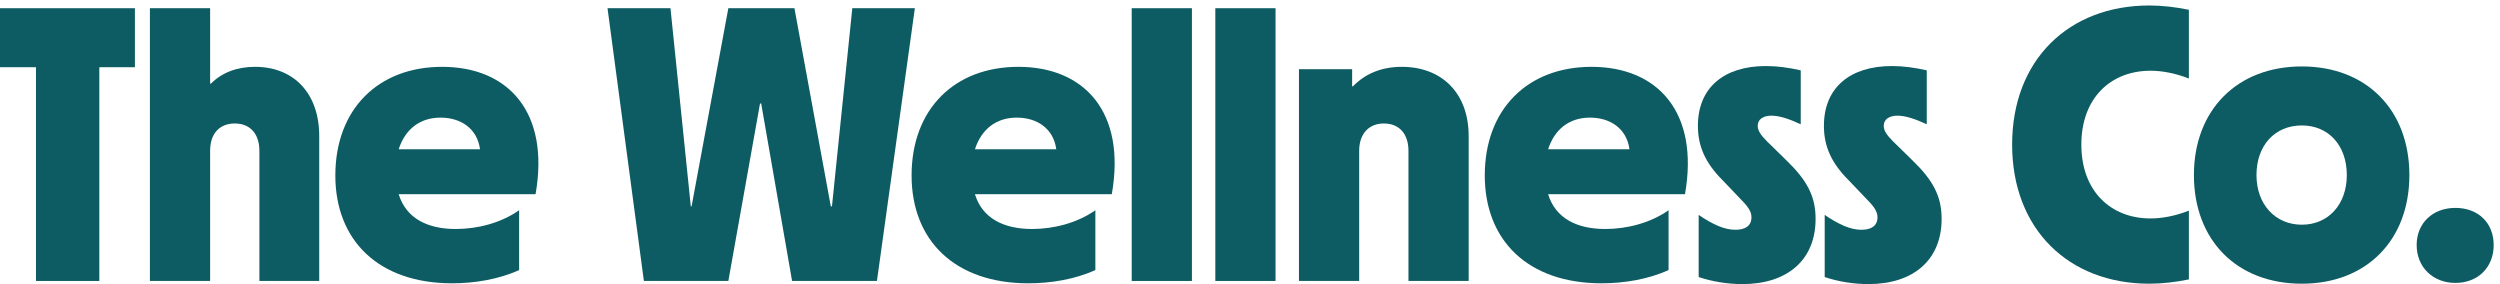
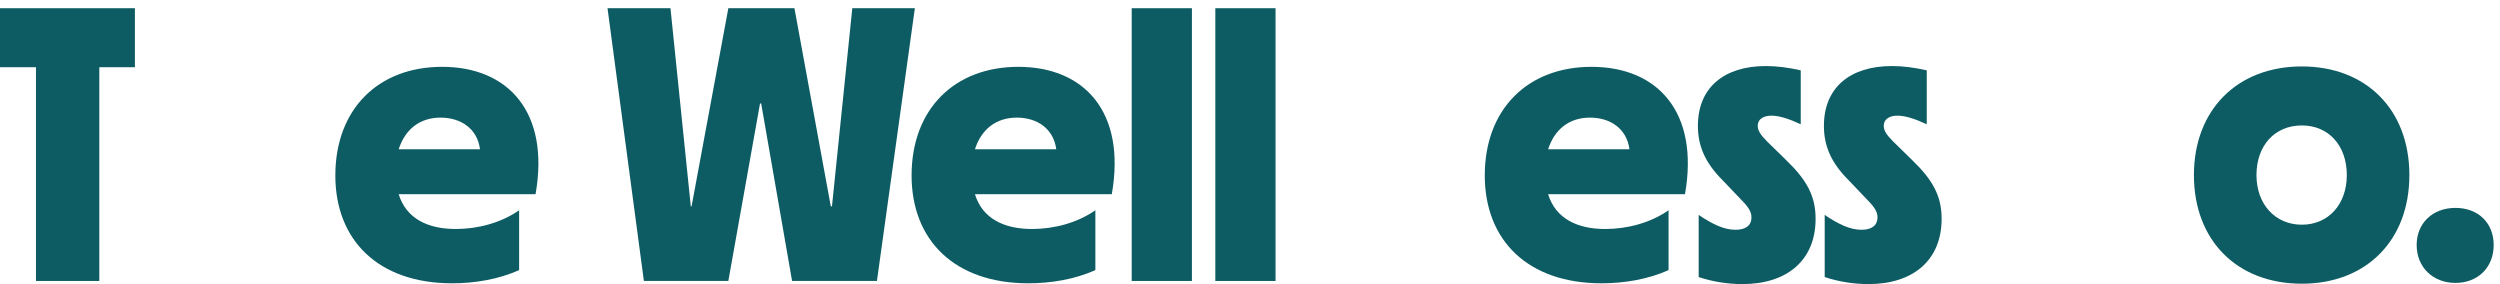
<svg xmlns="http://www.w3.org/2000/svg" fill="none" viewBox="0 0 352 40" height="40" width="352">
-   <path fill="#0D5C63" d="M21.107 39.56V1.156H29.585V11.775H29.696C31.237 10.234 33.33 9.409 35.917 9.409C41.368 9.409 44.947 13.15 44.947 19.147V39.56H36.523V21.238C36.523 18.817 35.202 17.387 33.054 17.387C30.907 17.387 29.585 18.817 29.585 21.238V39.56H21.107Z" />
  <path fill="#0D5C63" d="M159.343 39.56V1.156H167.822V39.56H159.343Z" />
  <path fill="#0D5C63" d="M171.118 1.156V39.56H179.597V1.156H171.118Z" />
-   <path fill="#0D5C63" d="M302.633 39.945C291.236 39.945 283.308 32.242 283.308 20.358C283.308 8.473 291.236 0.771 302.633 0.771C304.395 0.771 306.322 0.991 308.194 1.376V11.059C306.267 10.289 304.34 9.959 302.799 9.959C297.183 9.959 293.053 13.81 293.053 20.358C293.053 26.905 297.183 30.757 302.799 30.757C304.34 30.757 306.267 30.427 308.194 29.656V39.34C306.322 39.725 304.395 39.945 302.633 39.945Z" />
  <path fill="#0D5C63" d="M308.903 24.649C308.903 33.838 314.959 39.945 324.099 39.945C333.183 39.945 339.24 33.838 339.24 24.649C339.24 15.461 333.183 9.354 324.099 9.354C314.959 9.354 308.903 15.516 308.903 24.649ZM324.099 31.637C320.355 31.637 317.712 28.776 317.712 24.649C317.712 20.468 320.3 17.662 324.099 17.662C327.843 17.662 330.431 20.468 330.431 24.649C330.431 28.776 327.843 31.637 324.099 31.637Z" clip-rule="evenodd" fill-rule="evenodd" />
  <path fill="#0D5C63" d="M340.265 34.498C340.265 37.634 342.577 39.835 345.715 39.835C348.909 39.835 351.111 37.634 351.111 34.498C351.111 31.417 348.964 29.271 345.715 29.271C342.522 29.271 340.265 31.417 340.265 34.498Z" />
  <path fill="#0D5C63" d="M256.917 39.01C258.899 39.67 261.046 40 263.084 40C269.36 40 273.38 36.644 273.38 30.812C273.38 27.566 272.113 25.31 269.195 22.504L266.552 19.918C265.616 18.982 265.231 18.377 265.231 17.717C265.231 16.837 265.947 16.286 267.158 16.286C268.259 16.286 269.636 16.727 271.287 17.497V9.904C269.581 9.519 267.984 9.299 266.387 9.299C260.496 9.299 256.807 12.325 256.807 17.717C256.807 20.523 257.798 22.889 260.276 25.365L262.533 27.731C263.799 28.996 264.35 29.711 264.35 30.592C264.35 31.802 263.469 32.352 262.093 32.352C260.551 32.352 258.954 31.637 256.917 30.262V39.01Z" />
  <path fill="#0D5C63" d="M245.34 40C243.303 40 241.156 39.67 239.174 39.01V30.262C241.211 31.637 242.808 32.352 244.349 32.352C245.726 32.352 246.607 31.802 246.607 30.592C246.607 29.711 246.056 28.996 244.79 27.731L242.532 25.365C240.055 22.889 239.064 20.523 239.064 17.717C239.064 12.325 242.753 9.299 248.644 9.299C250.241 9.299 251.837 9.519 253.544 9.904V17.497C251.892 16.727 250.516 16.286 249.415 16.286C248.203 16.286 247.488 16.837 247.488 17.717C247.488 18.377 247.873 18.982 248.809 19.918L251.452 22.504C254.37 25.31 255.636 27.566 255.636 30.812C255.636 36.644 251.617 40 245.34 40Z" />
  <path fill="#0D5C63" d="M209.056 24.704C209.056 33.838 215.113 39.89 225.519 39.89C228.602 39.89 232.071 39.34 234.934 38.02V29.601C232.346 31.417 229.042 32.242 226.014 32.242C222.05 32.242 219.022 30.757 217.976 27.346H237.246C239.283 15.791 233.392 9.409 224.087 9.409C215.113 9.409 209.056 15.351 209.056 24.704ZM229.428 21.018H217.976C218.857 18.267 220.894 16.561 223.867 16.561C226.73 16.561 229.042 18.102 229.428 21.018Z" clip-rule="evenodd" fill-rule="evenodd" />
-   <path fill="#0D5C63" d="M182.893 39.56V9.739H190.381V12.16H190.491C192.253 10.344 194.566 9.409 197.374 9.409C203.045 9.409 206.789 13.15 206.789 19.147V39.56H198.31V21.238C198.31 18.817 196.988 17.387 194.841 17.387C192.749 17.387 191.372 18.817 191.372 21.238V39.56H182.893Z" />
  <path fill="#0D5C63" d="M128.351 24.704C128.351 33.838 134.408 39.89 144.813 39.89C147.897 39.89 151.365 39.34 154.228 38.02V29.601C151.641 31.417 148.337 32.242 145.309 32.242C141.345 32.242 138.317 30.757 137.271 27.346H156.541C158.578 15.791 152.687 9.409 143.382 9.409C134.408 9.409 128.351 15.351 128.351 24.704ZM148.723 21.018H137.271C138.151 18.267 140.189 16.561 143.162 16.561C146.025 16.561 148.337 18.102 148.723 21.018Z" clip-rule="evenodd" fill-rule="evenodd" />
  <path fill="#0D5C63" d="M90.658 39.56L85.538 1.156H94.402L97.265 29.051H97.375L102.551 1.156H111.856L116.976 29.051H117.141L120.004 1.156H128.813L123.473 39.56H111.525L107.176 14.581H107.01L102.551 39.56H90.658Z" />
  <path fill="#0D5C63" d="M47.216 24.704C47.216 33.838 53.272 39.89 63.678 39.89C66.761 39.89 70.23 39.34 73.093 38.02V29.601C70.505 31.417 67.202 32.242 64.174 32.242C60.209 32.242 57.181 30.757 56.135 27.346H75.406C77.443 15.791 71.552 9.409 62.247 9.409C53.272 9.409 47.216 15.351 47.216 24.704ZM67.587 21.018H56.135C57.016 18.267 59.053 16.561 62.026 16.561C64.889 16.561 67.202 18.102 67.587 21.018Z" clip-rule="evenodd" fill-rule="evenodd" />
  <path fill="#0D5C63" d="M5.065 9.464V39.56H13.985V9.464H18.995V1.156H0V9.464H5.065Z" />
</svg>